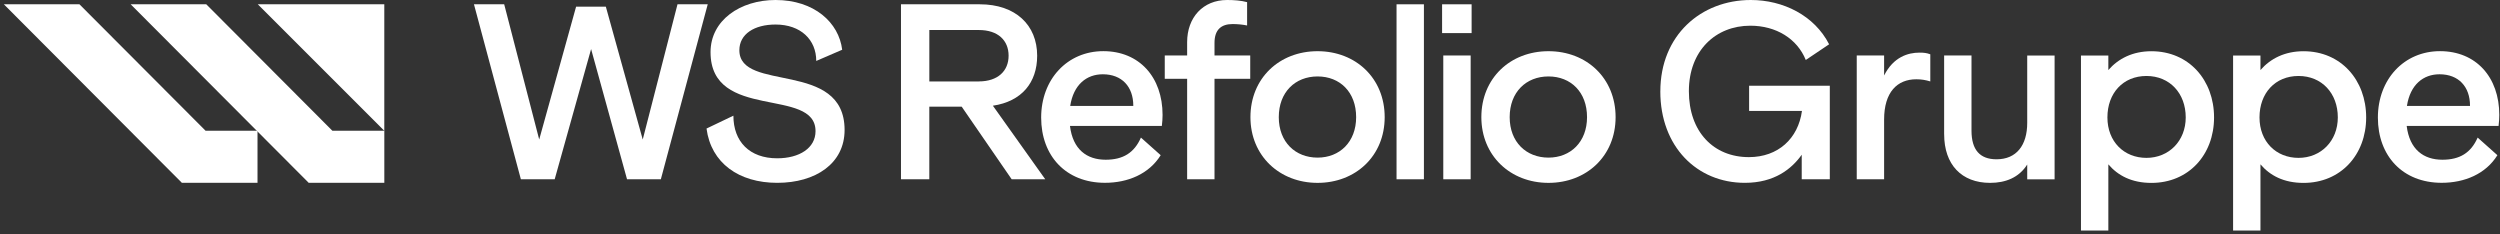
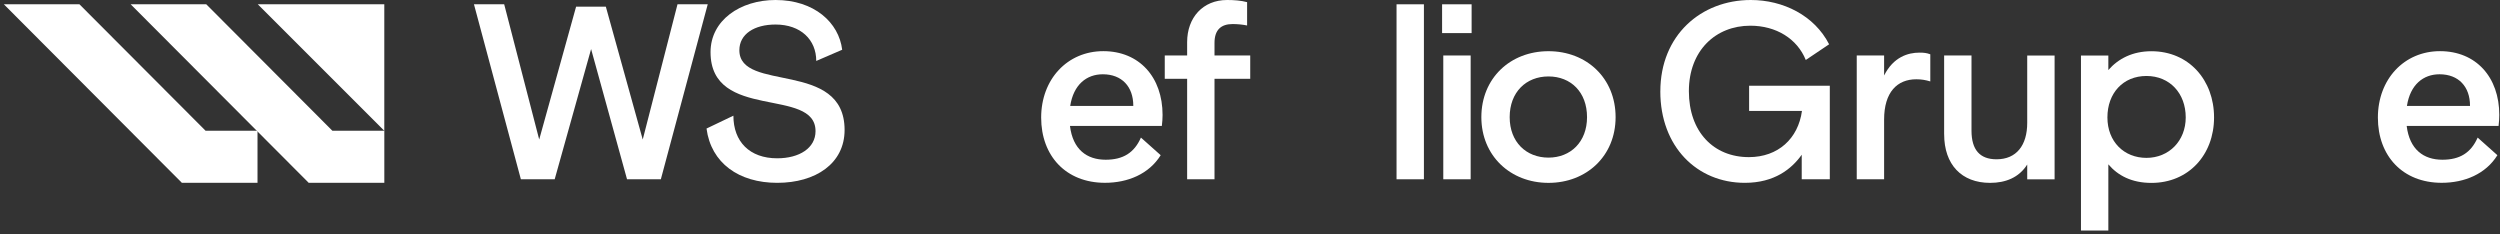
<svg xmlns="http://www.w3.org/2000/svg" width="491" height="46" viewBox="0 0 491 46" fill="none">
  <rect x="0" y="0" width="491" height="46" fill="#333333" stroke="none" />
  <path d="M50.575 35.908V25.682H40.377L15.604 0.844H0.758L35.724 35.908H50.575Z" fill="white" />
  <path d="M75.481 35.908V25.682H65.283L40.511 0.844H25.664L60.63 35.908H75.481Z" fill="white" />
  <path d="M75.476 25.682V0.844H50.633L75.476 25.682Z" fill="white" />
  <path d="M93.086 0.844H99.024L105.899 27.402L113.144 1.312H118.988L126.233 27.402L133.061 0.844H138.999L129.79 35.21H123.15L116.092 9.636L108.94 35.21H102.3L93.086 0.844Z" fill="white" />
  <path d="M138.758 25.246L144.039 22.72C144.039 27.814 147.217 31.09 152.644 31.09C156.993 31.09 160.17 29.079 160.17 25.762C160.17 17.017 139.55 23.845 139.55 10.24C139.55 3.974 145.394 0 152.316 0C159.936 0 164.754 4.443 165.405 9.771L160.311 11.969C160.311 7.808 157.274 4.818 152.316 4.818C148.154 4.818 145.211 6.688 145.211 9.865C145.211 18.235 165.878 11.688 165.878 25.527C165.878 32.121 160.175 35.908 152.648 35.908C145.122 35.908 139.648 32.027 138.762 25.246H138.758Z" fill="white" />
-   <path d="M176.958 0.844H192.433C199.448 0.844 203.699 4.912 203.699 10.943C203.699 16.225 200.657 19.922 195.001 20.761L205.287 35.21H198.694L188.875 20.949H182.516V35.21H176.953V0.844H176.958ZM192.245 15.99C195.985 15.99 198.089 13.933 198.089 10.943C198.089 7.953 196.032 5.896 192.245 5.896H182.521V15.995H192.245V15.99Z" fill="white" />
  <path d="M204.484 23.094C204.484 15.568 209.625 10.047 216.688 10.047C223.75 10.047 228.329 15.141 228.329 22.578C228.329 23.281 228.282 23.886 228.188 24.73H210.141C210.703 29.36 213.459 31.37 217.157 31.37C220.568 31.37 222.766 30.016 224.078 27.021L227.959 30.48C225.667 34.173 221.506 35.902 217.016 35.902C209.349 35.902 204.484 30.62 204.484 23.089V23.094ZM222.579 20.807V20.76C222.579 17.02 220.334 14.588 216.594 14.588C213.417 14.588 210.844 16.599 210.188 20.807H222.579Z" fill="white" />
  <path d="M241.004 0C242.311 0 243.717 0.094 244.931 0.422V5.005C244.045 4.818 243.014 4.724 242.081 4.724C239.837 4.724 238.529 5.844 238.529 8.417V10.896H245.545V15.479H238.529V35.209H233.154V15.479H228.758V10.896H233.154V8.276C233.154 3.459 236.237 0 241.008 0L241.004 0Z" fill="white" />
-   <path d="M245.586 23.008C245.586 15.388 251.242 10.055 258.769 10.055C266.295 10.055 271.952 15.383 271.952 23.008C271.952 30.633 266.249 35.915 258.769 35.915C251.289 35.915 245.586 30.586 245.586 23.008ZM266.347 23.008C266.347 18.097 263.17 15.013 258.774 15.013C254.378 15.013 251.153 18.097 251.153 23.008C251.153 27.919 254.425 30.956 258.774 30.956C263.123 30.956 266.347 27.873 266.347 23.008Z" fill="white" />
  <path d="M274.281 0.844H279.657V35.21H274.281V0.844Z" fill="white" />
  <path d="M283.227 0.844H289.024V6.5H283.227V0.844ZM283.461 10.896H288.836V35.21H283.461V10.896Z" fill="white" />
  <path d="M290.938 23.008C290.938 15.388 296.594 10.055 304.121 10.055C311.647 10.055 317.304 15.383 317.304 23.008C317.304 30.633 311.6 35.915 304.121 35.915C296.641 35.915 290.938 30.586 290.938 23.008ZM311.694 23.008C311.694 18.097 308.516 15.013 304.121 15.013C299.725 15.013 296.5 18.097 296.5 23.008C296.5 27.919 299.771 30.956 304.121 30.956C308.47 30.956 311.694 27.873 311.694 23.008Z" fill="white" />
  <path d="M326.091 17.954C326.091 6.917 334.086 0 343.857 0C350.217 0 356.342 3.037 359.238 8.698L354.655 11.782C352.972 7.62 348.857 5.047 343.759 5.047C336.977 5.047 331.696 9.912 331.696 17.907C331.696 25.902 336.56 30.86 343.477 30.86C349.228 30.86 353.155 27.214 353.905 21.792H343.524V16.834H359.374V35.209H353.858V30.392C351.894 33.152 348.529 35.908 342.685 35.908C333.289 35.908 326.086 28.803 326.086 17.954H326.091Z" fill="white" />
  <path d="M364.664 10.898H370.039V14.826C371.862 11.18 374.763 10.336 376.961 10.336C377.805 10.336 378.363 10.383 379.112 10.664V15.992C378.175 15.711 377.383 15.571 376.352 15.571C372.612 15.571 370.039 18.097 370.039 23.472V35.207H364.664V10.898Z" fill="white" />
  <path d="M381.828 26.373V10.898H387.203V25.675C387.203 29.415 388.839 31.285 392.115 31.285C396.042 31.285 398.146 28.524 398.146 24.133V10.903H403.522V35.217H398.146V32.316C396.511 34.888 393.891 35.915 390.854 35.915C385.245 35.915 381.833 32.316 381.833 26.378L381.828 26.373Z" fill="white" />
  <path d="M408.703 10.901H414.079V13.755C416.042 11.511 418.849 10.062 422.542 10.062C429.881 10.062 434.84 15.719 434.84 23.063C434.84 30.406 429.834 35.922 422.542 35.922C418.662 35.922 415.948 34.474 414.079 32.276V45.277H408.703V10.901ZM429.277 23.058C429.277 18.334 426.146 14.922 421.563 14.922C416.979 14.922 413.896 18.287 413.896 23.058C413.896 27.829 417.167 31.006 421.563 31.006C425.959 31.006 429.277 27.688 429.277 23.058Z" fill="white" />
-   <path d="M438.578 10.901H443.954V13.755C445.917 11.511 448.724 10.062 452.417 10.062C459.756 10.062 464.715 15.719 464.715 23.063C464.715 30.406 459.709 35.922 452.417 35.922C448.537 35.922 445.823 34.474 443.954 32.276V45.277H438.578V10.901ZM459.147 23.058C459.147 18.334 456.016 14.922 451.433 14.922C446.85 14.922 443.766 18.287 443.766 23.058C443.766 27.829 447.037 31.006 451.433 31.006C455.829 31.006 459.147 27.688 459.147 23.058Z" fill="white" />
  <path d="M467.016 23.094C467.016 15.568 472.157 10.047 479.219 10.047C486.282 10.047 490.86 15.141 490.86 22.578C490.86 23.281 490.813 23.886 490.72 24.73H472.672C473.235 29.36 475.99 31.37 479.688 31.37C483.1 31.37 485.297 30.016 486.61 27.021L490.49 30.48C488.198 34.173 484.037 35.902 479.547 35.902C471.88 35.902 467.016 30.62 467.016 23.089V23.094ZM485.11 20.807V20.76C485.11 17.02 482.865 14.588 479.125 14.588C475.948 14.588 473.375 16.599 472.719 20.807H485.11Z" fill="white" />
</svg>